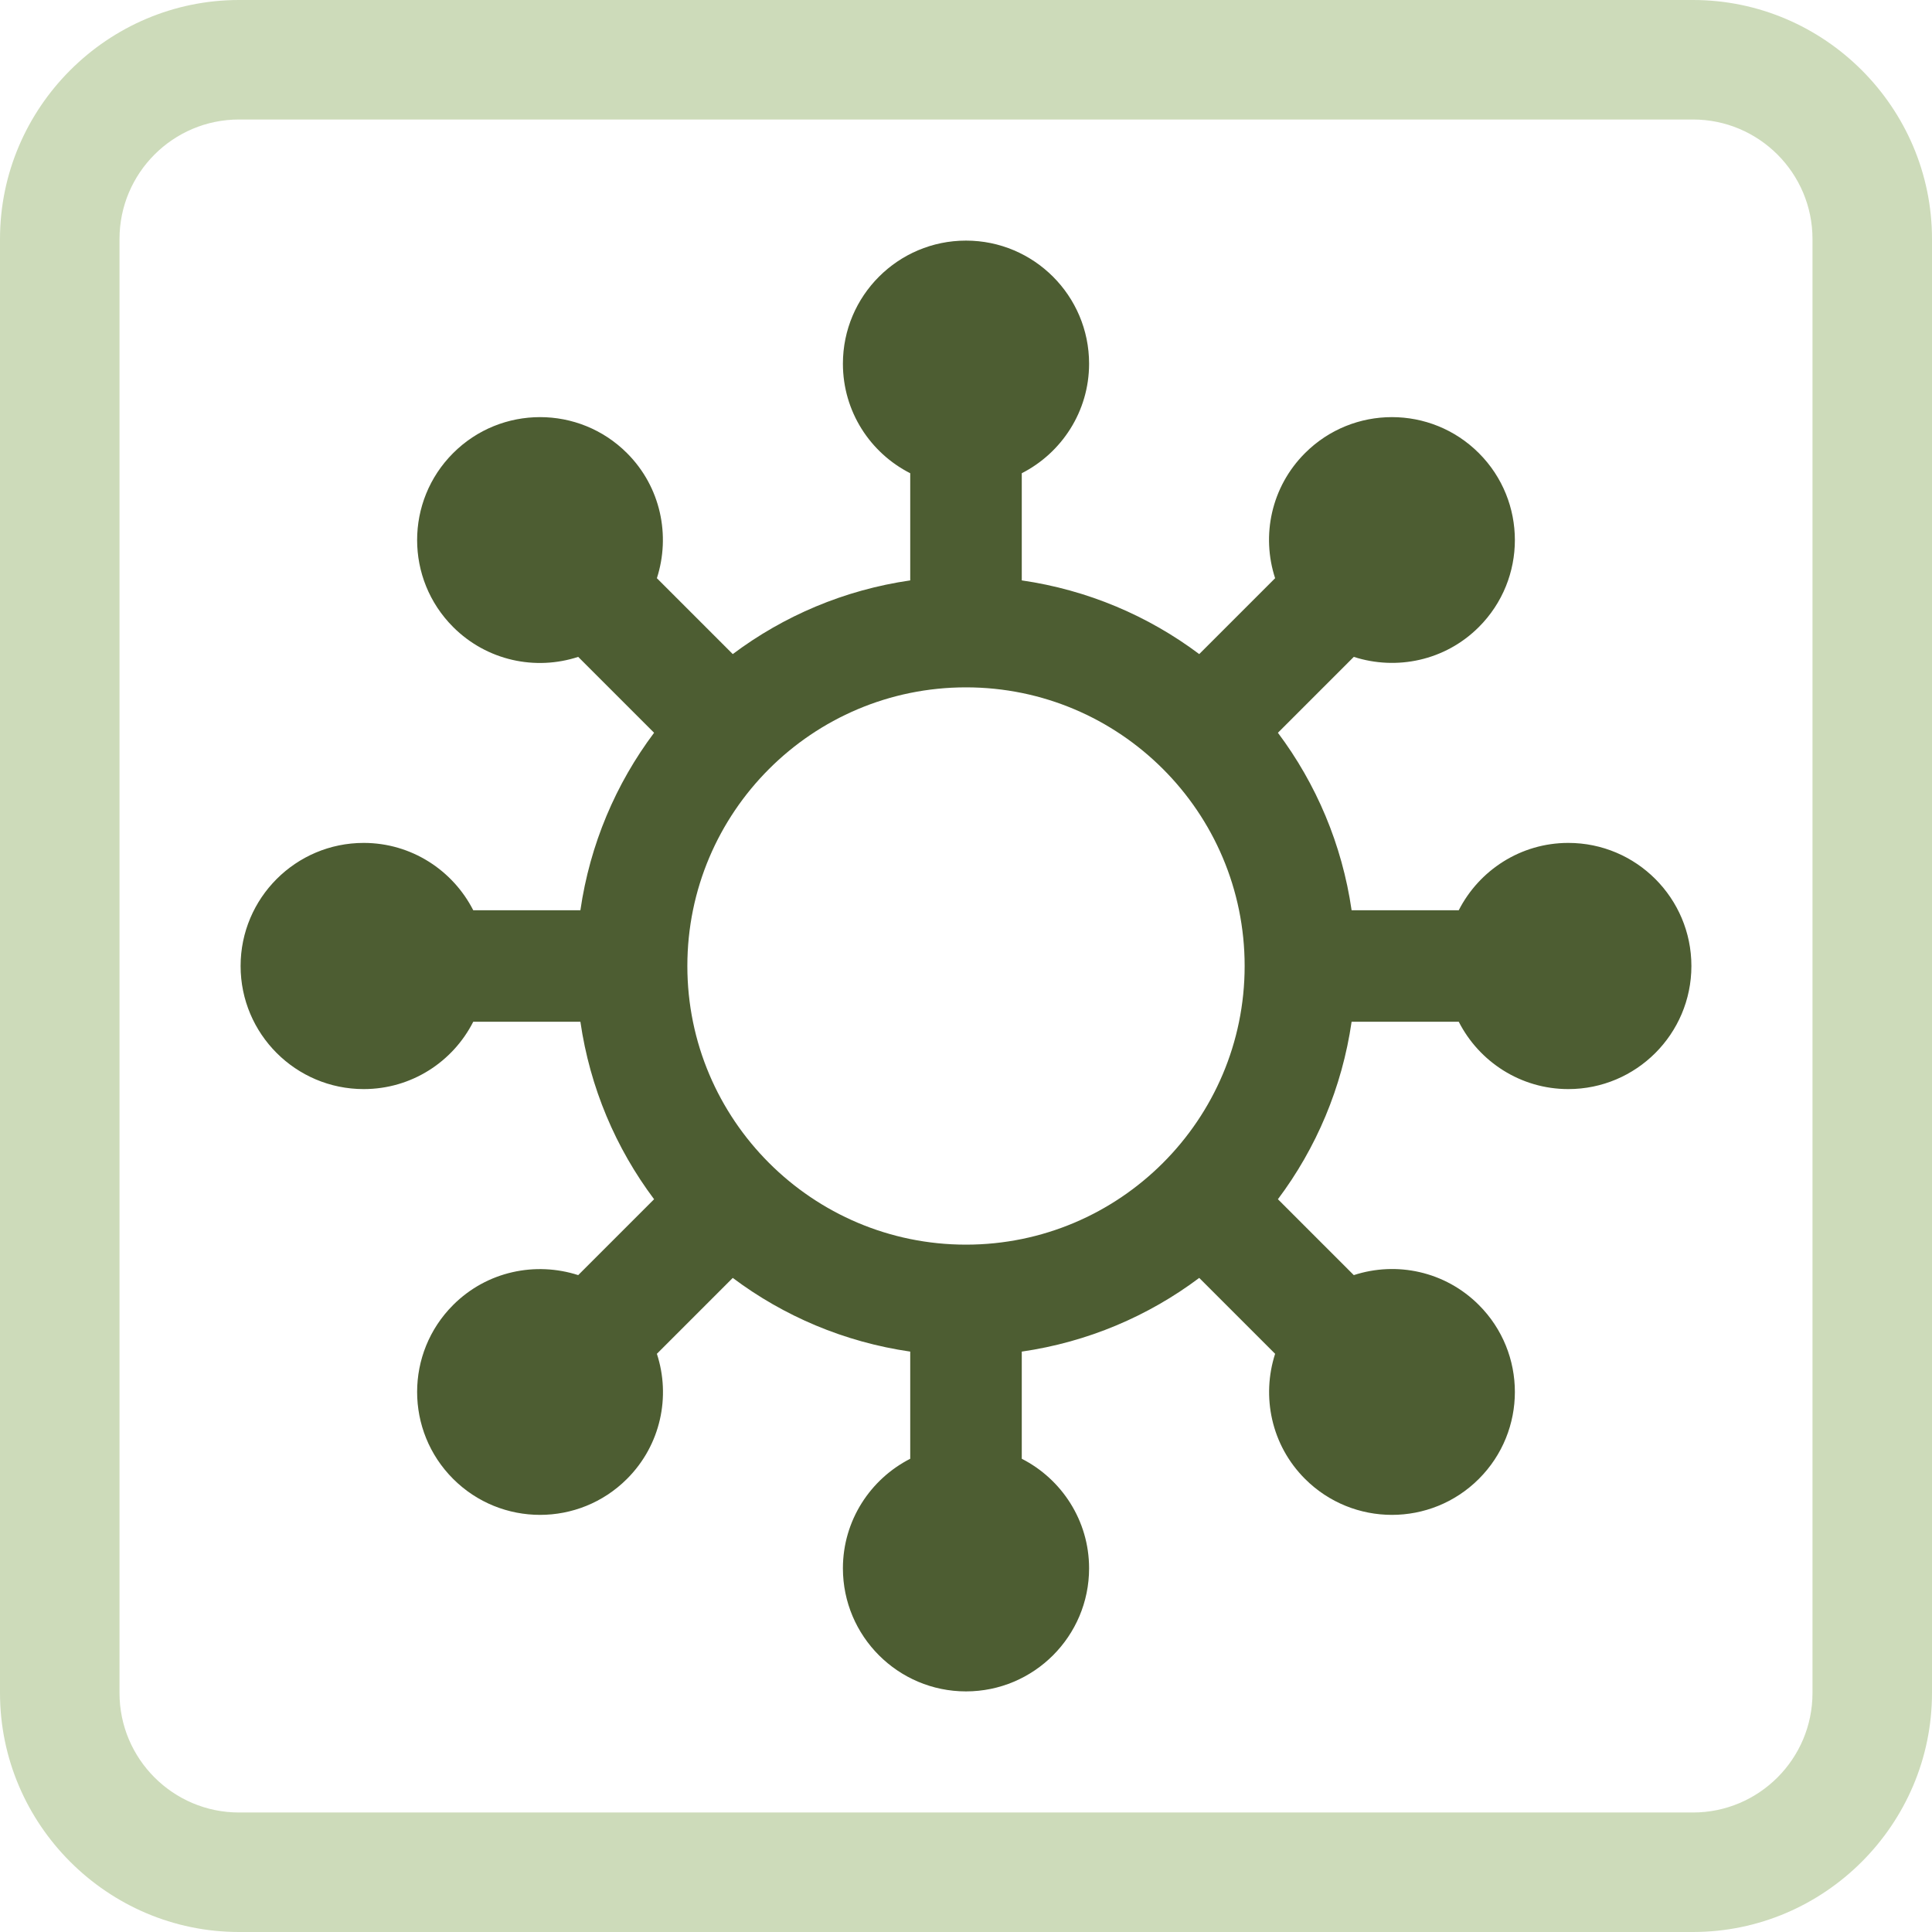
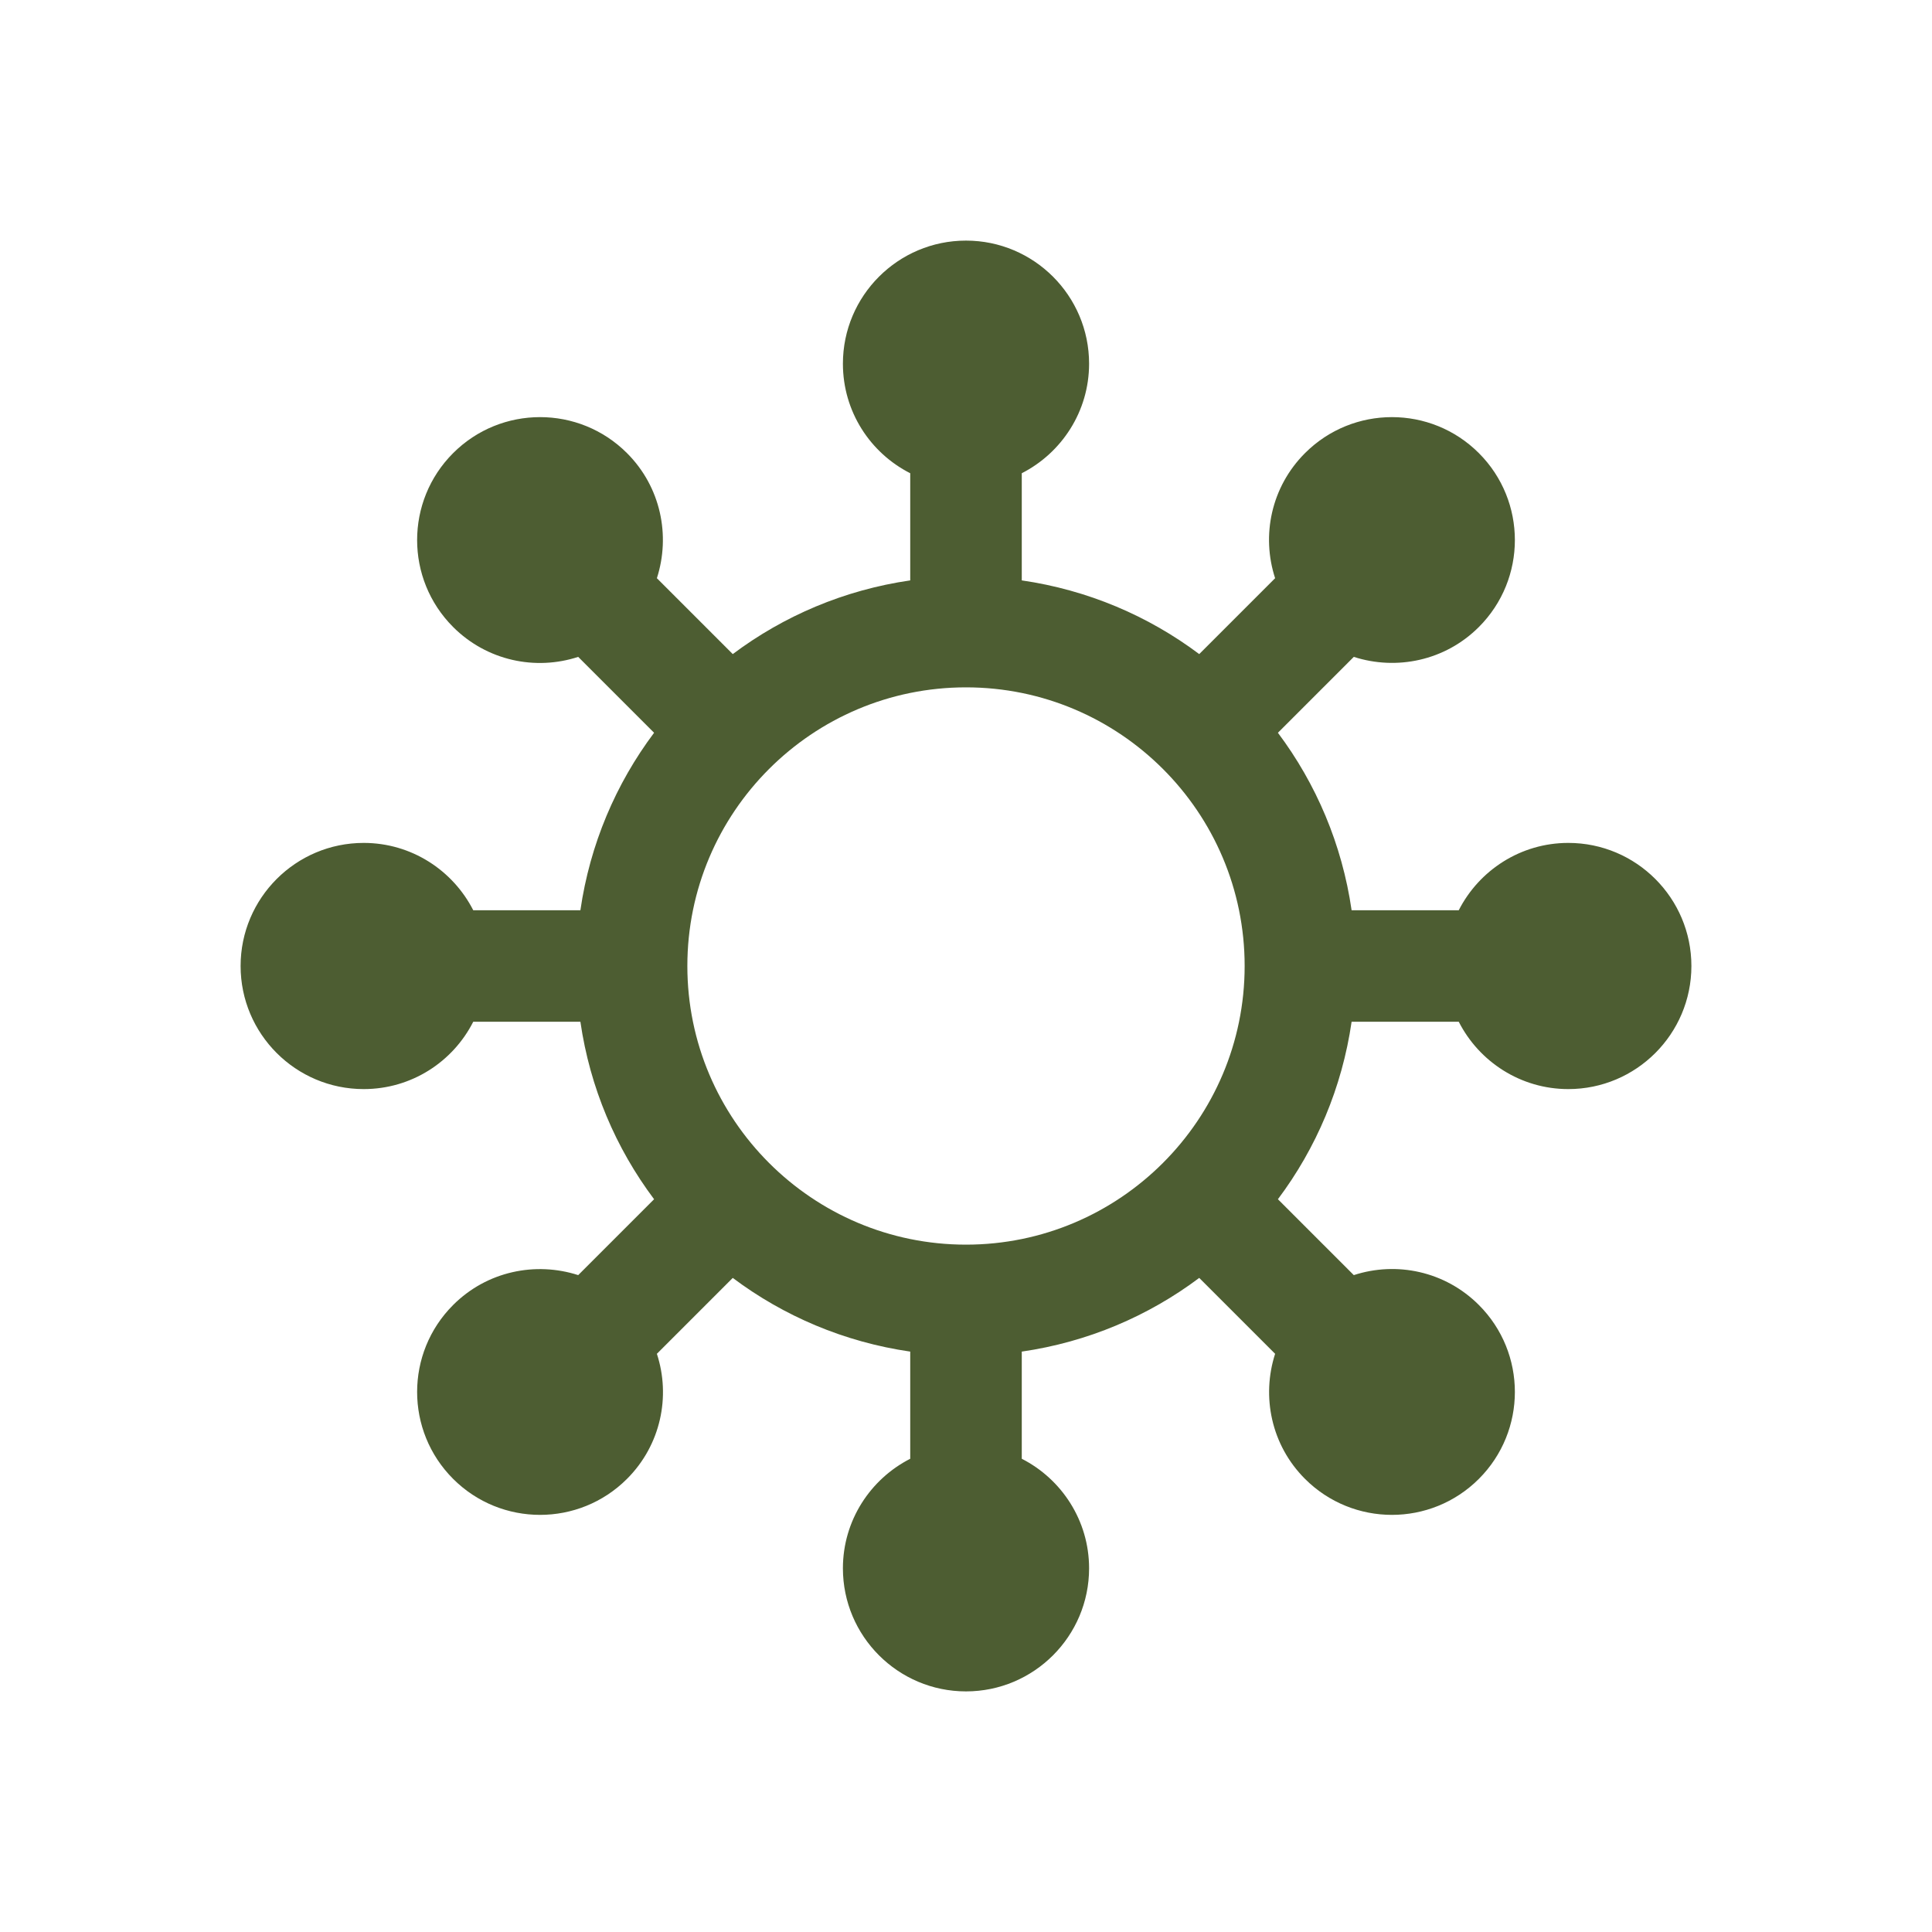
<svg xmlns="http://www.w3.org/2000/svg" id="Ebene_2" viewBox="0 0 97 97">
  <defs>
    <style>
      .cls-1 {
        fill: #cddbba;
      }

      .cls-2 {
        fill: #4d5d32;
      }
    </style>
  </defs>
  <g id="wichtige_Bakterien">
    <g>
-       <path class="cls-1" d="M85,6c3.31,0,6,2.69,6,6v73c0,3.31-2.69,6-6,6H12c-3.31,0-6-2.69-6-6V12c0-3.31,2.69-6,6-6h73M85,0H12C5.4,0,0,5.4,0,12v73c0,6.6,5.4,12,12,12h73c6.6,0,12-5.4,12-12V12c0-6.6-5.4-12-12-12h0Z" />
      <path class="cls-2" d="M74.25,74.25c2.41-2.41,2.41-6.32,0-8.73-1.7-1.7-4.14-2.2-6.28-1.5l-3.81-3.81c1.92-2.56,3.22-5.6,3.7-8.91h5.38c1.02,2,3.1,3.38,5.5,3.38,3.41,0,6.18-2.77,6.18-6.18s-2.77-6.18-6.18-6.18c-2.4,0-4.48,1.38-5.5,3.38h-5.38c-.48-3.31-1.78-6.35-3.7-8.91l3.81-3.81c2.14.69,4.58.2,6.28-1.5,2.41-2.41,2.41-6.32,0-8.73s-6.32-2.41-8.73,0c-1.7,1.7-2.2,4.14-1.5,6.28l-3.81,3.81c-2.56-1.92-5.6-3.22-8.91-3.7v-5.38c2-1.02,3.38-3.1,3.38-5.5,0-3.41-2.77-6.18-6.18-6.18s-6.18,2.77-6.18,6.18c0,2.4,1.37,4.48,3.38,5.5v5.38c-3.31.48-6.35,1.78-8.91,3.7l-3.81-3.81c.69-2.14.2-4.58-1.5-6.28-2.41-2.41-6.32-2.41-8.73,0s-2.41,6.32,0,8.73c1.7,1.7,4.14,2.2,6.28,1.5l3.81,3.81c-1.92,2.56-3.22,5.6-3.7,8.91h-5.38c-1.02-2-3.1-3.38-5.5-3.38-3.41,0-6.18,2.77-6.18,6.18s2.77,6.18,6.18,6.18c2.4,0,4.48-1.37,5.5-3.38h5.38c.48,3.31,1.78,6.35,3.7,8.91l-3.81,3.81c-2.14-.69-4.58-.2-6.28,1.5-2.41,2.41-2.41,6.32,0,8.73,2.41,2.41,6.32,2.41,8.73,0,1.7-1.7,2.2-4.14,1.5-6.28l3.81-3.81c2.56,1.92,5.6,3.22,8.91,3.7v5.38c-2,1.02-3.38,3.1-3.38,5.5,0,3.41,2.77,6.18,6.18,6.18s6.18-2.77,6.18-6.18c0-2.4-1.38-4.48-3.38-5.5v-5.38c3.31-.48,6.35-1.78,8.91-3.7l3.81,3.81c-.69,2.14-.2,4.58,1.5,6.28,2.41,2.41,6.32,2.41,8.73,0ZM48.5,62.49c-7.71,0-13.99-6.27-13.99-13.99s6.27-13.99,13.99-13.99,13.99,6.27,13.99,13.99-6.28,13.99-13.99,13.99Z" />
    </g>
  </g>
</svg>